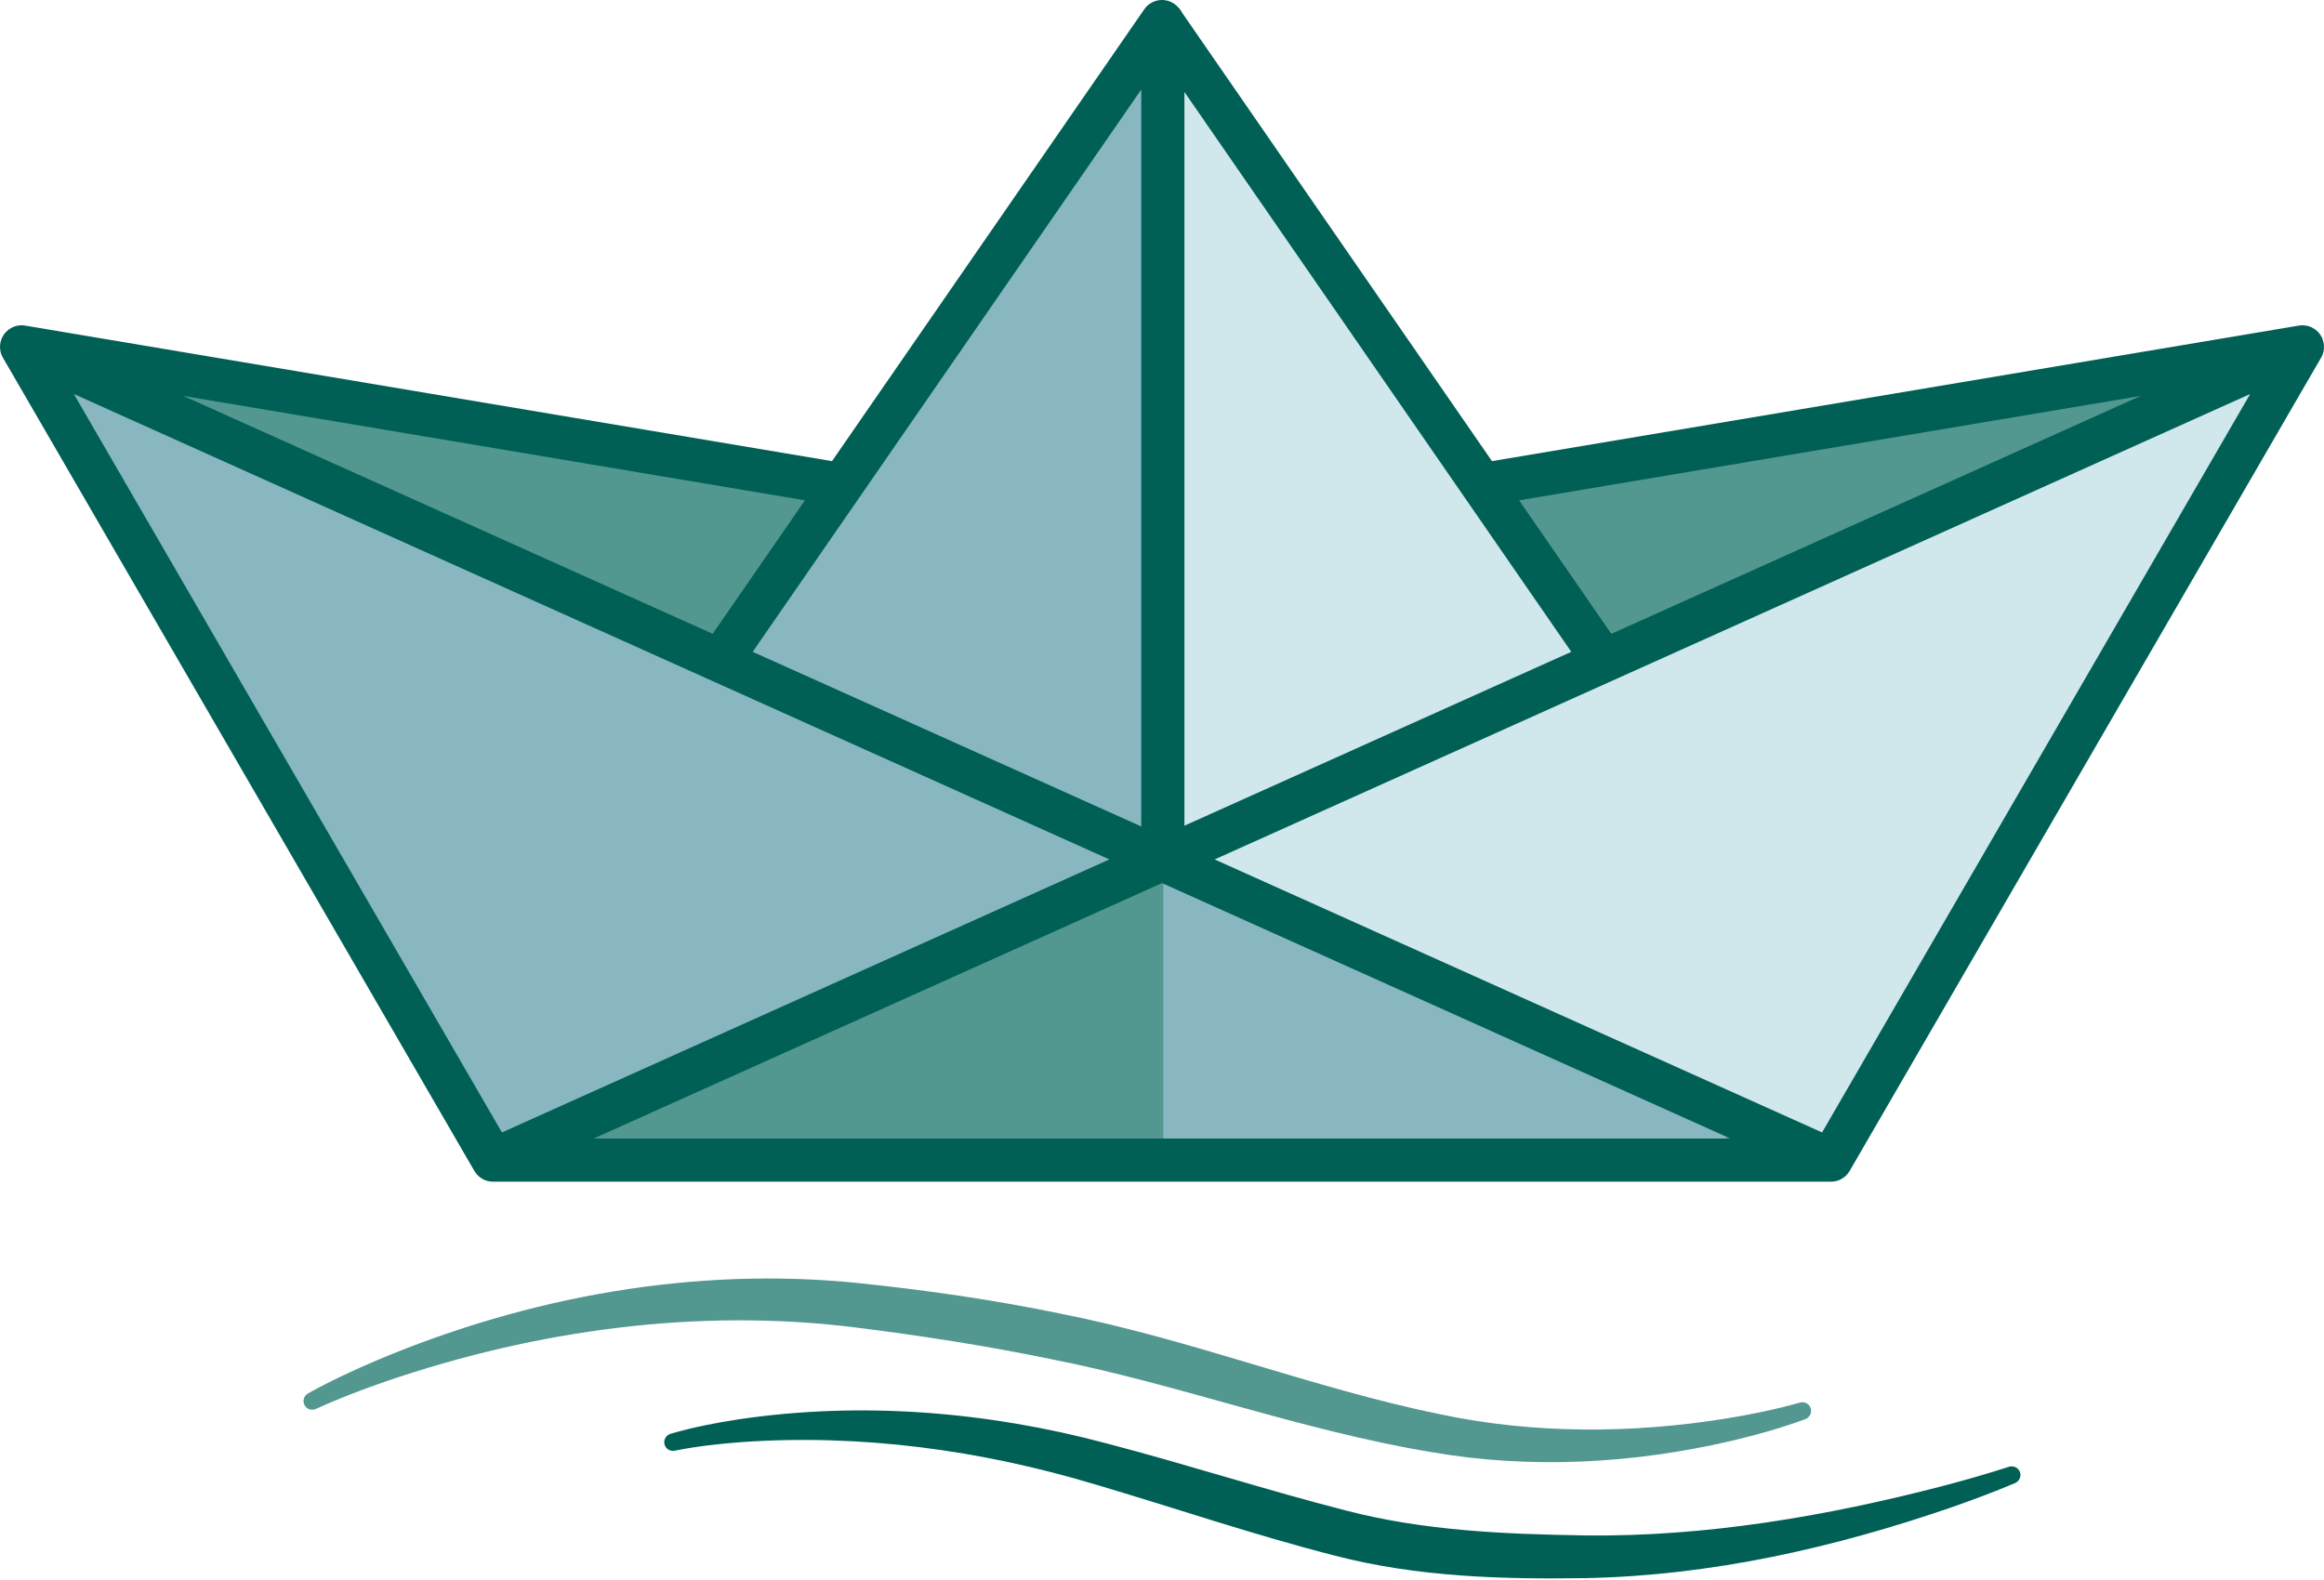
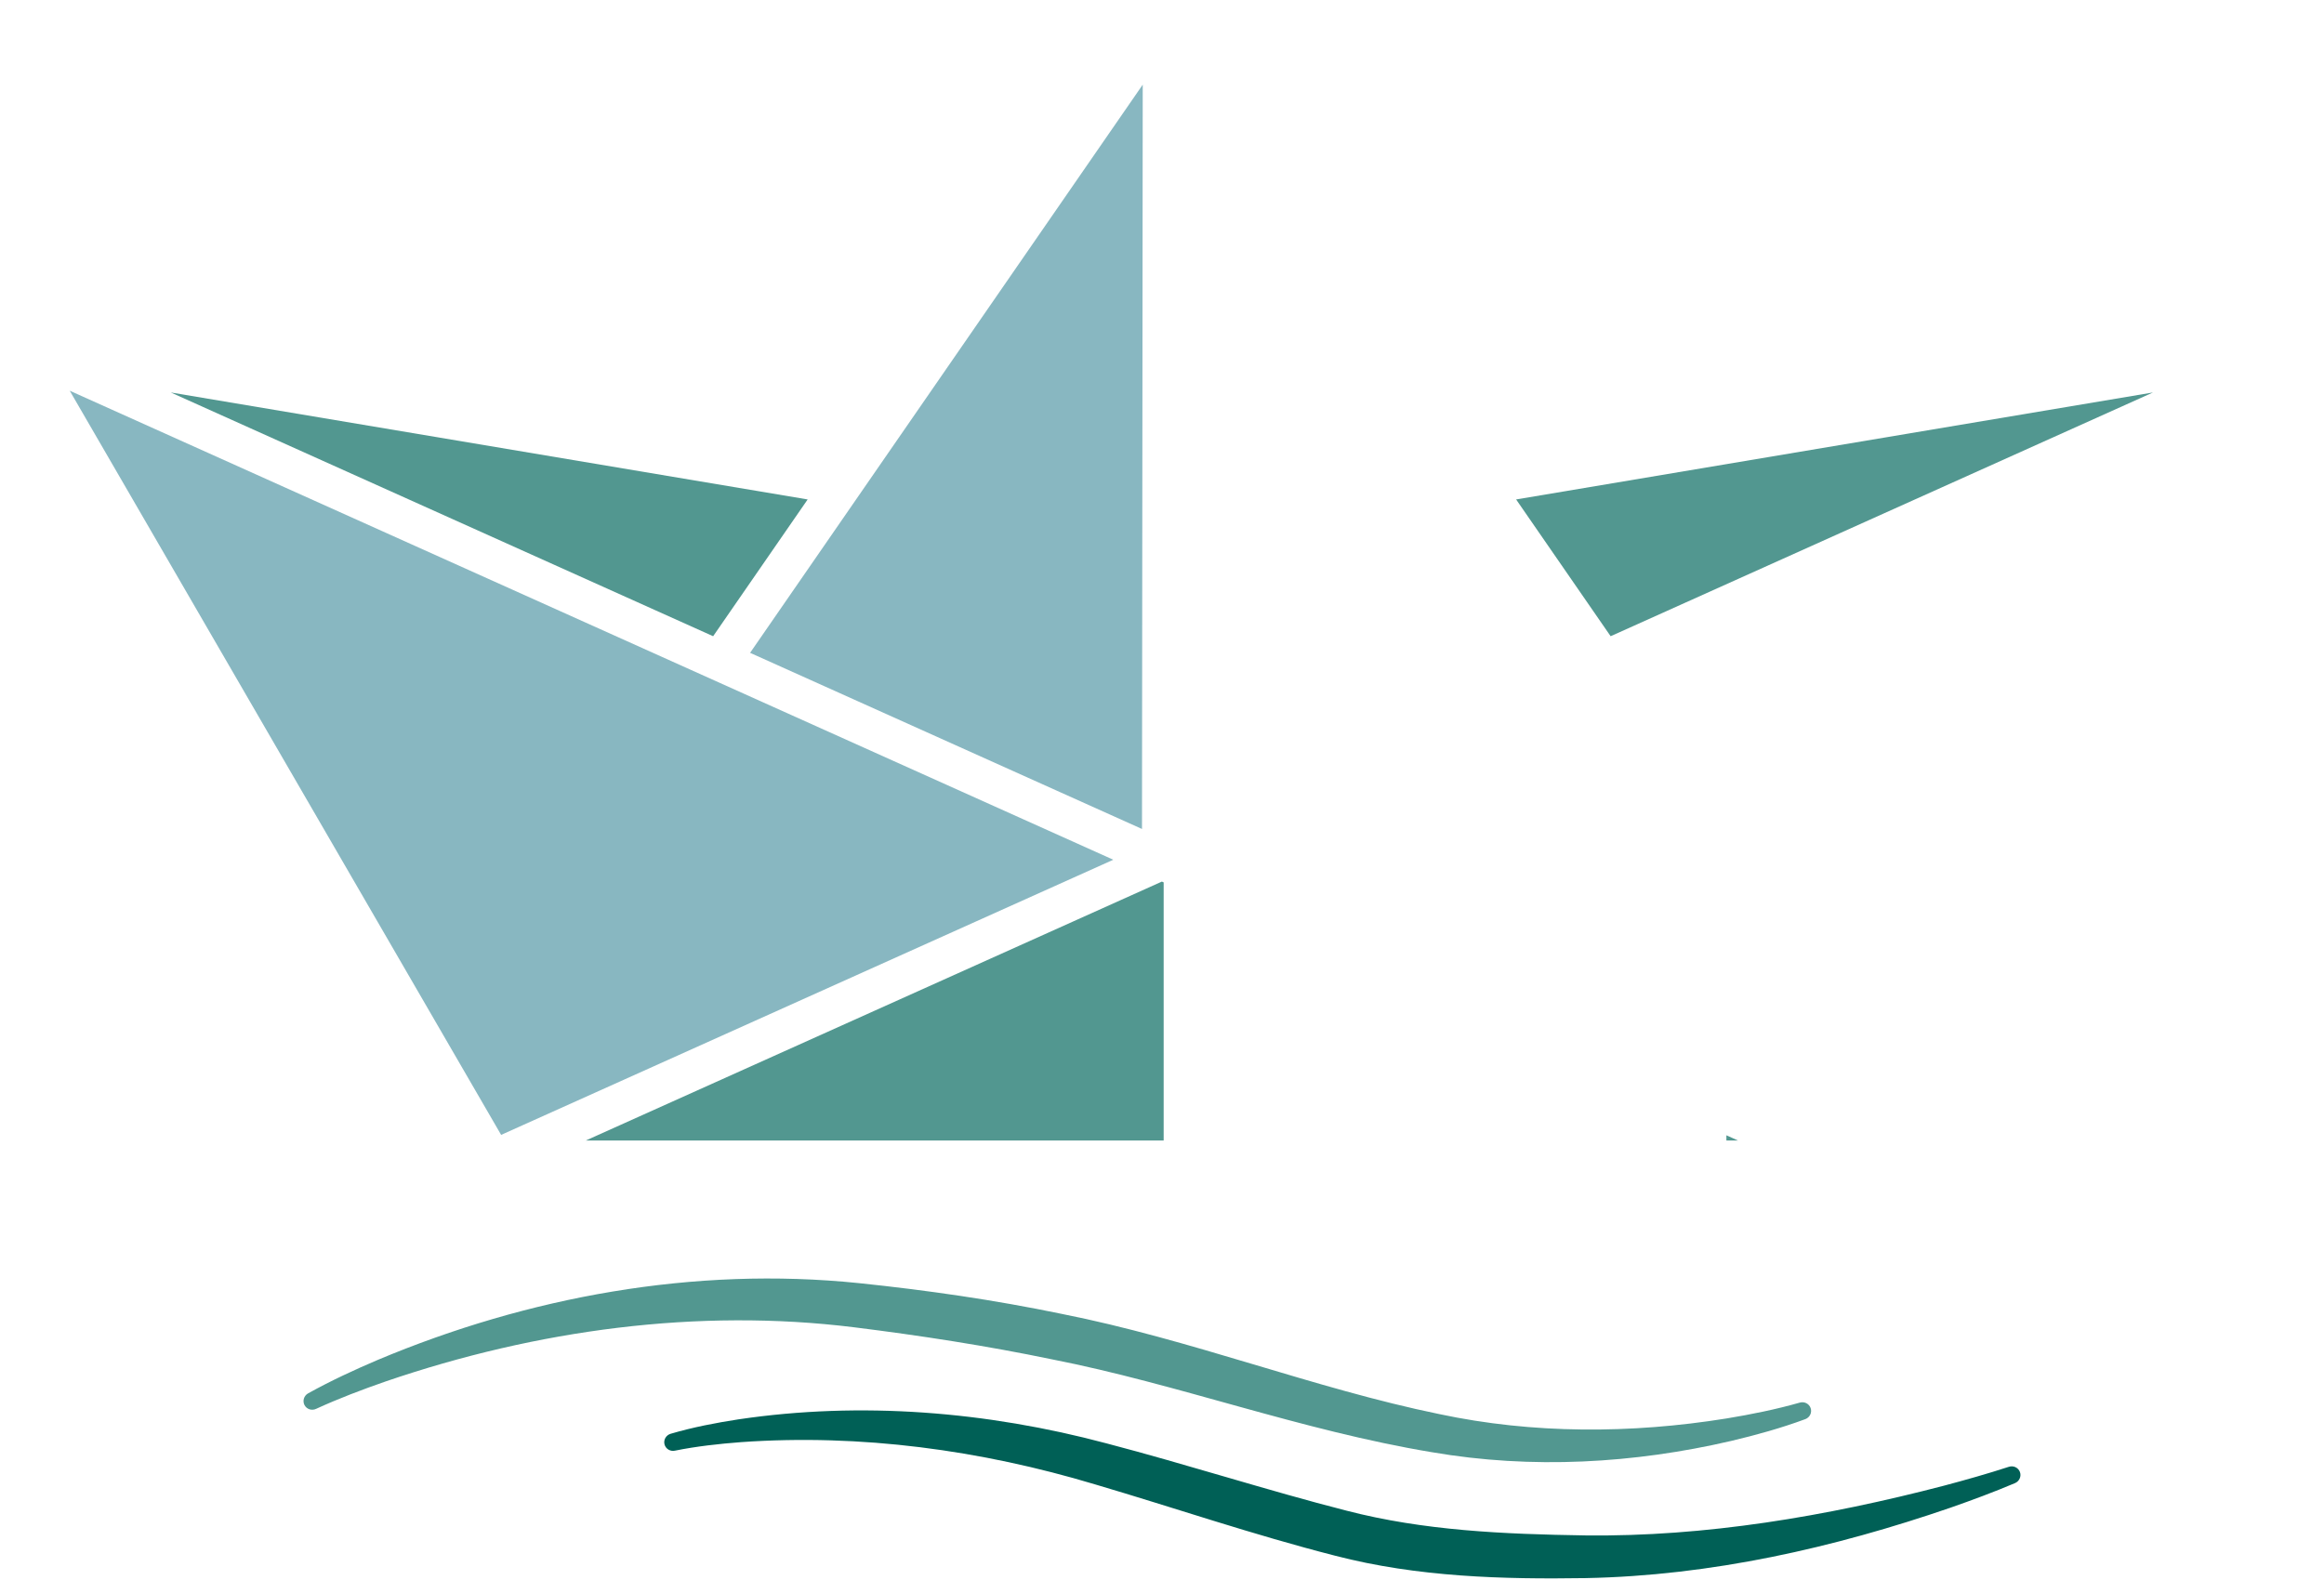
<svg xmlns="http://www.w3.org/2000/svg" fill="none" height="952" viewBox="0 0 1400 952" width="1400">
  <path d="m227.52 819.401c90.439-37.998 190.562-56.502 289.931-46.27 40.867 4.252 81.52 10.103 121.944 18.492 78.42 15.491 151.906 44.887 227.73 60.431 56.214 11.962 115.362 11.885 172.945 2.616 14.8-2.43 29.95-5.503 44.07-9.532 1.31-.401 2.73-.303 3.97.303 1.23.607 2.18 1.669 2.63 2.958.45 1.29.37 2.709-.22 3.952s-1.65 2.202-2.92 2.702c-14.78 5.472-29.74 9.604-44.83 13.176-58.407 13.554-119.898 17.134-180.07 6.791-79.068-13.118-153.134-41.097-228.991-55.981-39.4-8.177-79.127-14.316-119.292-19.317-94.055-11.627-191.068 1.549-281.928 32.581-14.258 4.954-28.543 10.365-42.036 16.561-1.232.592-2.652.71-3.964.295-1.311-.414-2.405-1.323-3.043-2.53-.638-1.208-.772-2.622-.376-3.94.396-1.317 1.293-2.424 2.477-3.109 13.814-7.667 27.699-14.084 41.973-20.179z" fill="#529790" />
  <path d="m444.971 855.189c73.576-10.912 149.517-4.763 221.62 14.493 48.803 12.774 96.917 28.375 144.509 40.526 46.571 12.078 94.571 14.167 143.98 14.932 72.14.867 145.04-11.476 215.95-29.96 13.15-3.49 26.4-7.245 39.08-11.369 1.3-.436 2.72-.383 3.97.184s2.23 1.597 2.72 2.868c.49 1.272.45 2.69-.1 3.95-.54 1.26-1.56 2.252-2.81 2.796-12.8 5.411-25.73 10.217-38.81 14.789-70.37 24.2-144.13 41.006-220 42.462-49.669.776-101.182-.618-150.666-13.463-49.838-12.75-96.617-28.813-144.834-43.038-68.591-20.613-141.074-30.509-213.05-25.432-13.337 1.007-27.172 2.551-39.853 5.13-1.33.304-2.74.11-3.928-.579-1.189-.689-2.057-1.811-2.417-3.125-.36-1.315-.185-2.722.485-3.92.671-1.199 1.783-2.086 3.082-2.502 13.645-4.021 27.329-6.616 41.072-8.742z" fill="#006056" />
-   <path d="m1040 684.056v3.134h-339v-155.529z" fill="#88b7c1" />
  <path d="m701 531.661v155.529h-348.104l347.037-156.008zm345.97 155.529h-6.97v-3.134z" fill="#529790" />
  <g clip-rule="evenodd" fill-rule="evenodd">
    <path d="m301.886 683.807 368.779-165.783-628.663-282.61z" fill="#88b7c1" />
-     <path d="m729.201 518.024 368.779 165.783 259.88-448.392z" fill="#d0e7ec" />
    <path d="m451.863 393.35 236.088 106.131.445-448.481z" fill="#88b7c1" />
-     <path d="m711.951 499.465 236.052-106.115-235.608-341.012z" fill="#d0e7ec" />
    <path d="m429.604 383.344 56.939-82.411-383.653-64.46z" fill="#529790" />
    <path d="m913.322 300.933 56.939 82.41 326.719-146.871z" fill="#529790" />
  </g>
-   <path d="m700.168 0c.041.001.082.002.123.003 1.664.035 3.333.39 4.912 1.081.054.023.107.047.16.071.022.01.044.019.066.029 1.345.616 2.596 1.469 3.686 2.543.027.026.054.053.08.079.033.032.065.065.097.098.072.073.142.146.212.221 1.065 1.023 1.957 2.225 2.626 3.559l186.657 270.161 485.803-81.623c1.78-.337 3.57-.289 5.28.099.18.039.35.081.52.127.05.014.1.03.15.045.14.038.27.078.4.12.05.016.1.031.15.047.14.048.28.098.43.151.06.023.12.046.19.071.13.054.27.11.41.169.06.028.13.058.2.088.1.045.2.091.3.138.07.036.15.073.22.111.12.058.24.118.35.18 2.42 1.31 4.45 3.395 5.67 6.102.05.112.1.224.14.337.02.03.03.061.04.092 1.06 2.594 1.22 5.344.61 7.894-.02.077-.04.153-.06.229-.02.094-.04.189-.07.283-.04.155-.09.311-.14.465-.02.068-.05.135-.07.203-.04.117-.08.233-.12.348-.03.065-.05.13-.08.195-.03.096-.07.191-.11.286-.04.088-.08.177-.11.265-.07.148-.14.295-.21.442-.03.066-.07.13-.1.195-.05.091-.09.182-.14.272-.09.162-.18.324-.27.482l-283.86 489.759c-1.23 2.169-3.01 3.866-5.09 4.994-.11.062-.22.122-.34.18-.08.042-.16.083-.25.123-.11.055-.23.11-.34.162-.06.027-.13.052-.19.078-.14.062-.29.123-.44.18-.02.007-.03.016-.05.023-.18.065-.35.126-.53.184-.04.013-.08.026-.12.039-.15.05-.31.098-.47.142-.03.007-.05.015-.08.022-.17.047-.35.091-.52.131-.1.022-.2.043-.29.063-.02.003-.03.006-.05.009-.93.187-1.88.274-2.84.253h-805.411c-.96.021-1.913-.065-2.842-.251-.025-.005-.051-.011-.076-.017-.086-.017-.172-.036-.257-.055-.182-.042-.363-.086-.542-.135-.014-.004-.028-.008-.042-.012-.171-.047-.34-.099-.508-.153-.034-.011-.069-.022-.103-.033-.179-.059-.356-.12-.532-.187-.019-.007-.038-.016-.058-.023-.152-.059-.303-.121-.453-.185-.051-.022-.102-.044-.153-.066-.139-.062-.276-.126-.413-.193-.056-.027-.112-.054-.168-.083-.126-.063-.252-.129-.377-.197-2.071-1.128-3.851-2.825-5.079-4.993l-283.86-489.759c-.09-.151-.175-.305-.259-.46-.053-.097-.104-.195-.154-.294-.033-.064-.067-.128-.099-.193-.075-.154-.147-.309-.216-.465-.029-.067-.057-.134-.085-.201-.046-.109-.092-.219-.135-.329-.024-.063-.048-.126-.071-.189-.051-.137-.1-.276-.146-.415-.012-.037-.026-.074-.038-.111-.056-.173-.108-.347-.156-.522-.017-.062-.033-.125-.05-.188-.029-.11-.056-.221-.082-.332-.564-2.405-.452-4.988.456-7.447.012-.032.023-.063.035-.094.037-.097.074-.194.113-.29.016-.04.032-.081.049-.121.047-.113.096-.225.146-.337.002-.004.003-.007.005-.011.02-.044.04-.088.061-.132.043-.092.086-.183.131-.274.015-.031.031-.061.046-.092 1.218-2.428 3.107-4.317 5.338-5.545.148-.081.297-.16.448-.235.065-.033.131-.064.196-.096.106-.051.213-.1.32-.148.064-.029.129-.058.193-.086.138-.059.276-.115.416-.169.062-.024.124-.047.186-.07.143-.053.287-.104.432-.152.048-.016.097-.031.145-.047.132-.042.265-.082.398-.12.052-.015.104-.031.156-.045.169-.045.338-.087.509-.126 1.711-.389 3.509-.436 5.288-.099l485.804 81.623 187.933-272.009c.452-.685.974-1.333 1.562-1.933.023-.024.047-.048.07-.071l.053-.053c.018-.018.036-.035.054-.053 1.09-1.074 2.341-1.927 3.686-2.543.022-.01.043-.02.065-.029.065-.029.13-.058.196-.086.037-.016.075-.033.112-.049.028-.012.056-.023.083-.034 1.511-.627 3.1-.95 4.683-.983.041-.001.082-.002.123-.003zm-342.54 686h684.752l-342.378-153.913zm-55.261-3.666 365.929-164.5-623.803-280.424zm429.341-164.5 365.932 164.5 257.87-444.923zm-278.27-125.095 234.065 105.223v-444.001zm260.065 104.773 233.064-104.773-233.064-337.33zm-284.178-115.612 55.571-80.432-374.443-62.913zm485.783-80.432 55.572 80.431 318.87-143.345z" fill="#006056" />
</svg>